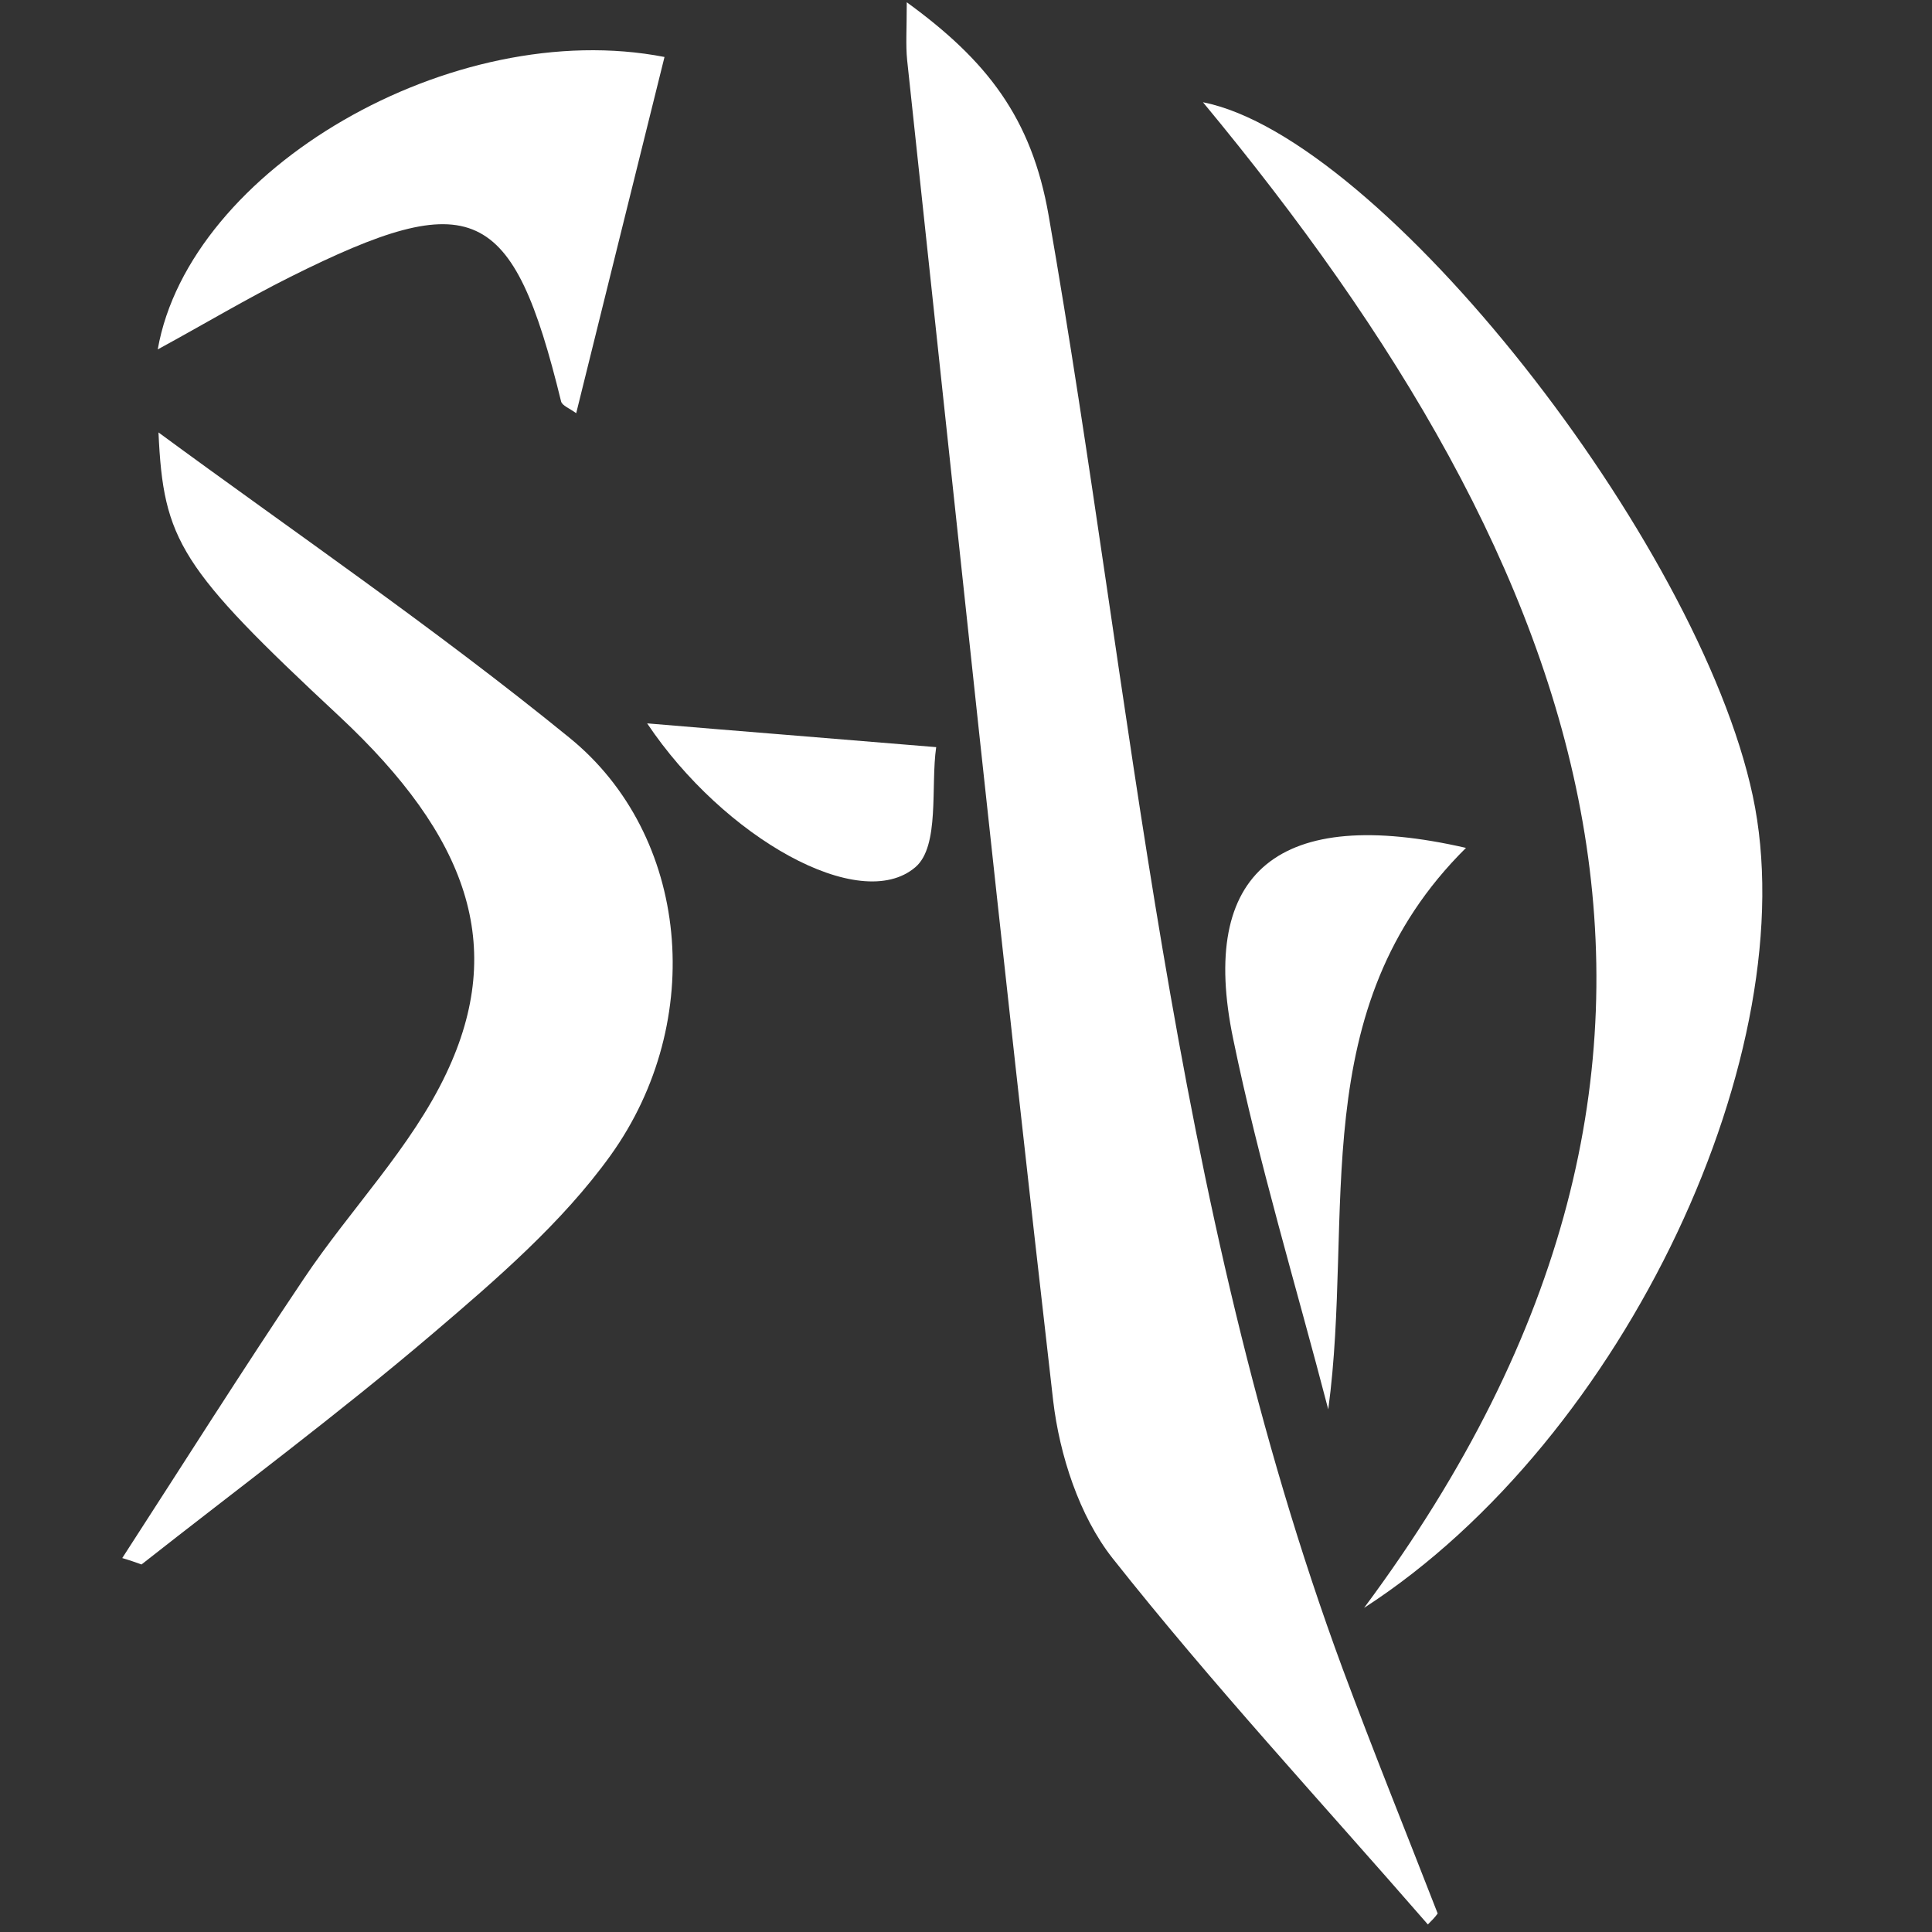
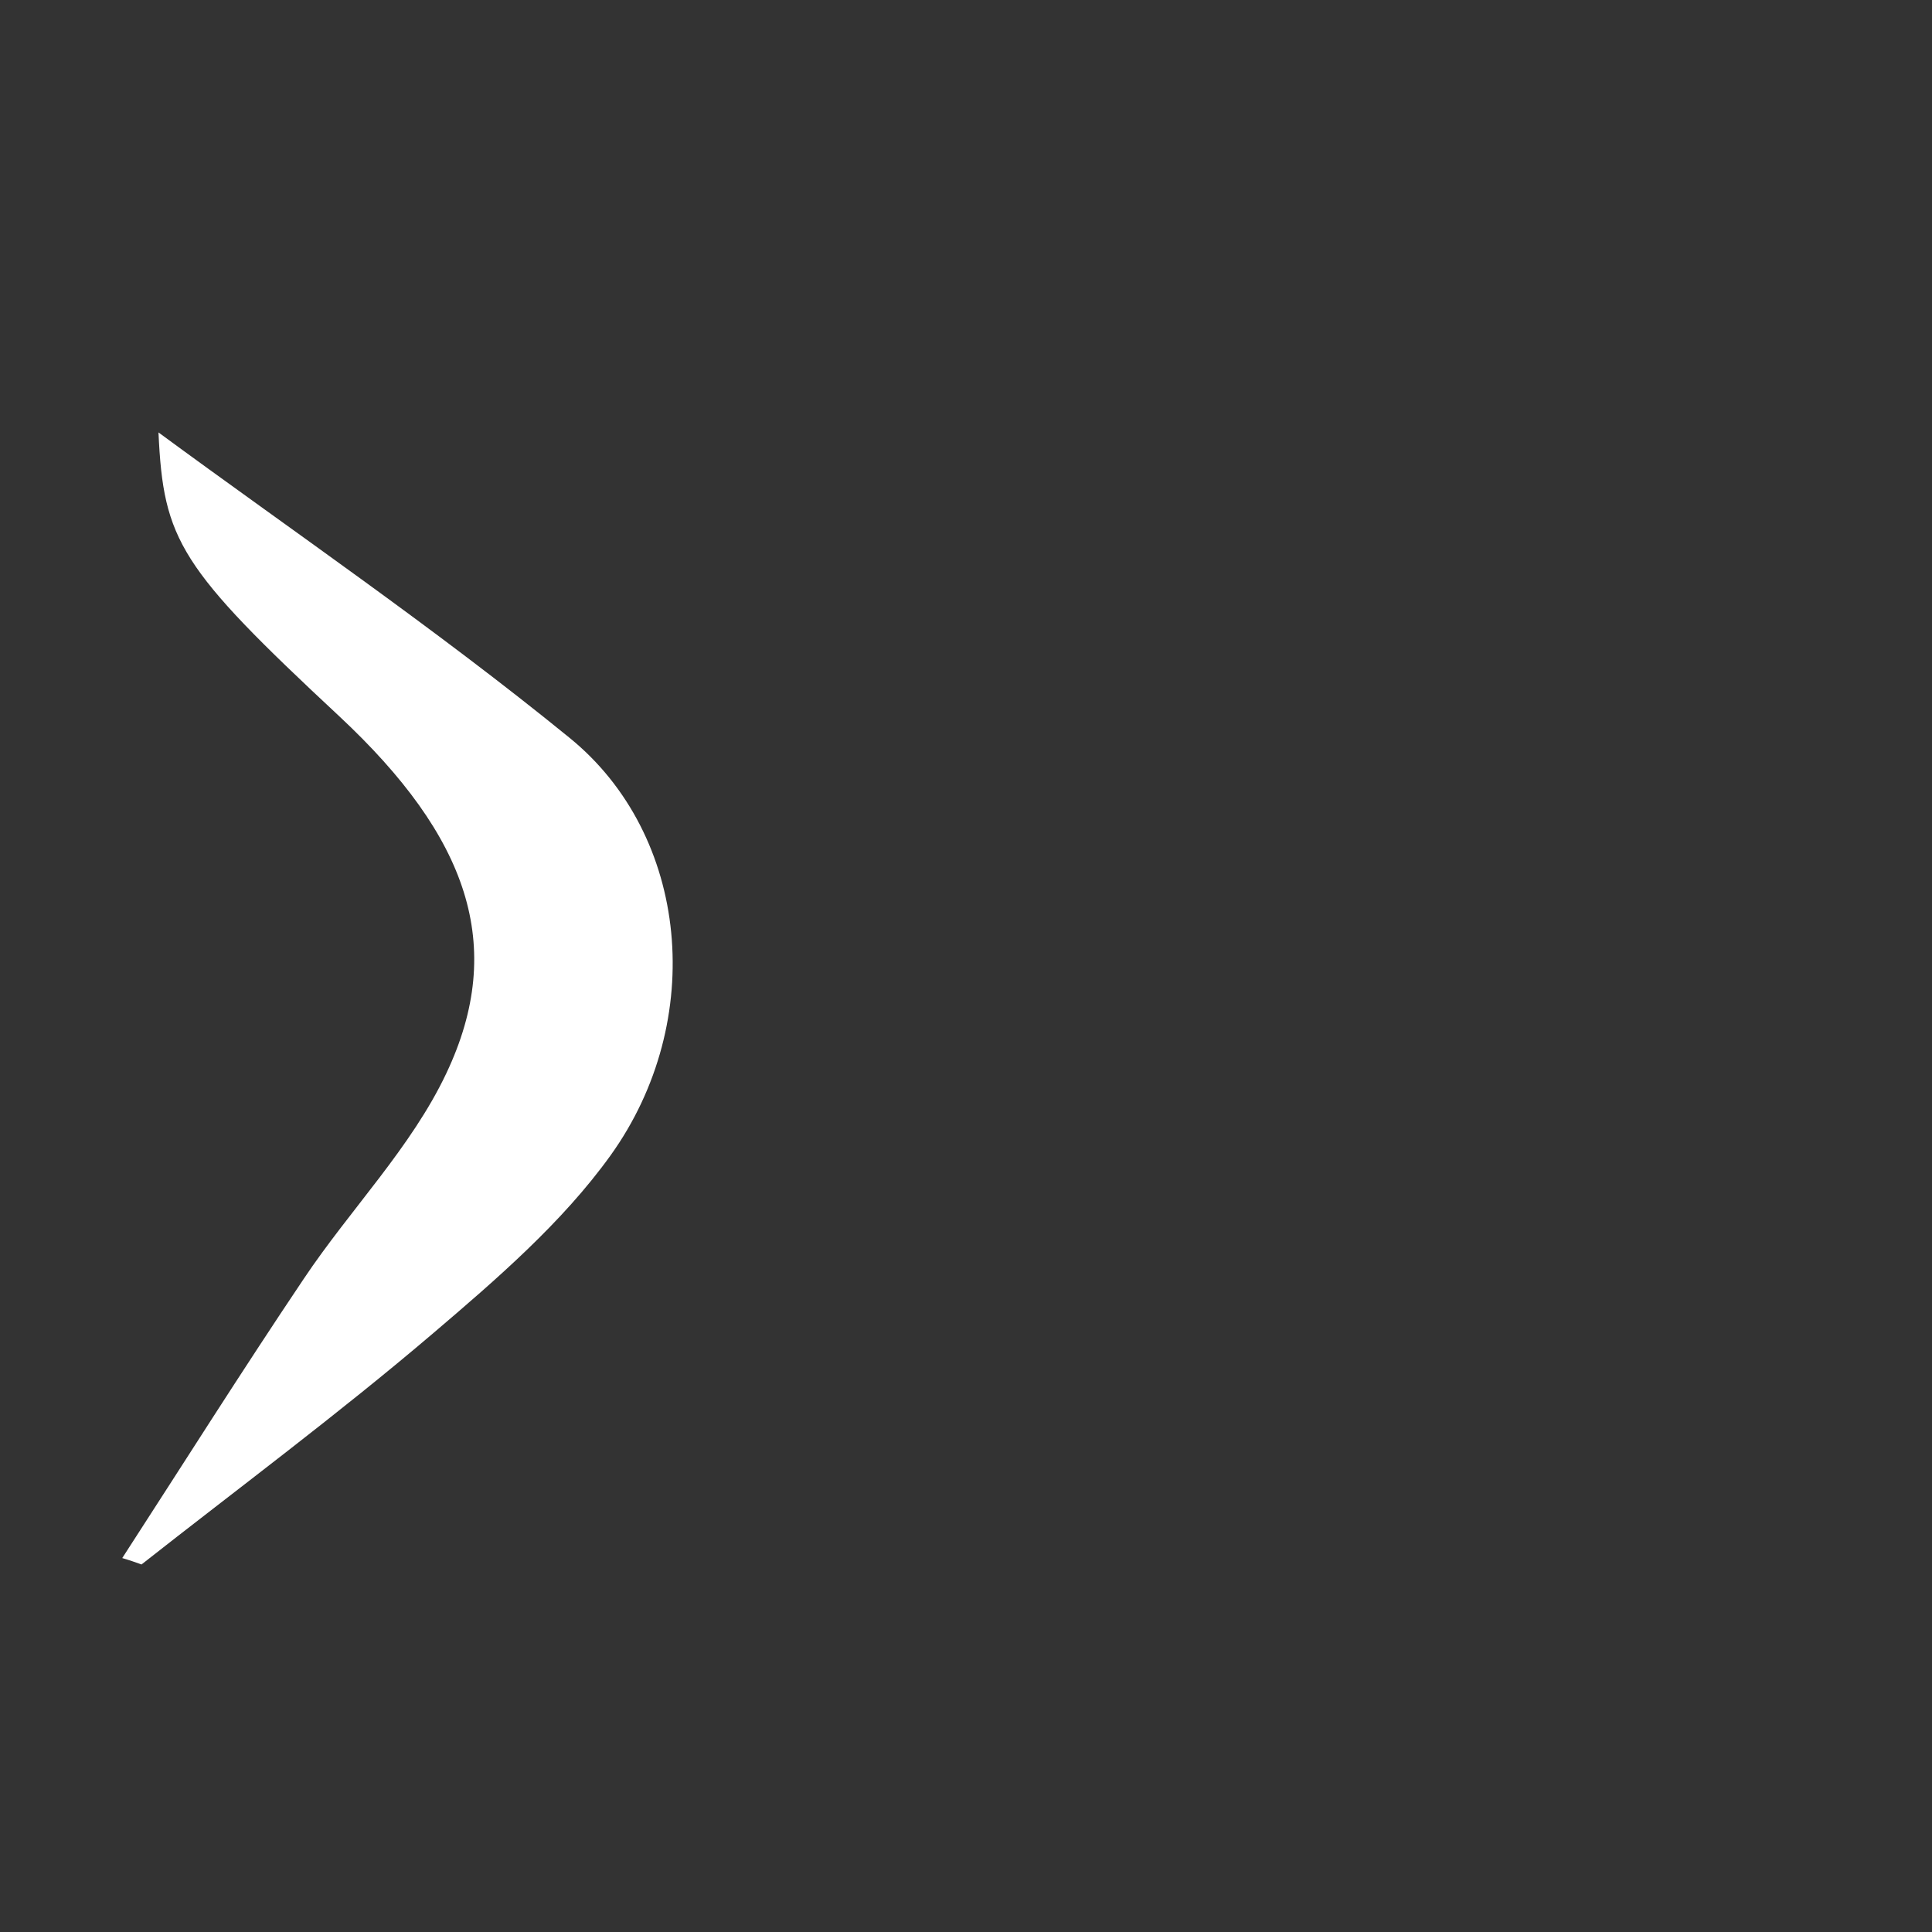
<svg xmlns="http://www.w3.org/2000/svg" version="1.1" id="Calque_1" x="0px" y="0px" viewBox="0 0 512 512" enable-background="new 0 0 512 512" xml:space="preserve">
  <rect x="0" y="0" width="512" height="512" fill="#333333" stroke="none" />
  <g>
-     <path fill="#FFFFFF" d="M378.4,510c-28-32.2-57.1-63.6-83.6-97.1c-8.8-11.2-14-27.3-15.7-41.7c-13.6-118.4-26-236.9-38.7-355.3   c-0.4-4-0.1-8.1-0.1-15.3c21.2,15.4,33.1,30.6,37.6,56.5c22.5,129,32,260.8,77.9,385.1c8.1,21.8,16.8,43.3,25.2,64.9   C380.3,508.1,379.3,509.1,378.4,510z" />
-     <path fill="#FFFFFF" d="M361.5,426.1c109.1-146.7,59.6-275.6-42.7-399c47.2,9.3,131.3,116.2,145.7,183.8   C478.8,277.9,431,381.2,361.5,426.1z" />
    <path fill="#FFFFFF" d="M32.4,412.9c16-24.7,31.7-49.6,48.1-74c12.3-18.4,28.5-34.8,37.8-54.5c16-33.8,5.7-62.7-28.3-94.5   c-42.4-39.5-46.7-46.6-48-75.3c35.2,25.9,73.3,51.9,108.9,80.9c31.8,25.8,36.5,75,10.9,110.7c-12.8,17.8-30.2,32.8-47.1,47.2   c-25,21.3-51.4,40.9-77.2,61.2C35.9,414,34.1,413.4,32.4,412.9z" />
-     <path fill="#FFFFFF" d="M176.1,15.1c-7.8,31.3-15.5,62.6-23.4,94.4c-1.8-1.3-3.7-2-4-3.1c-12.8-52.3-23.4-57.2-71.8-33   c-11.6,5.8-22.8,12.5-35.1,19.2C50.2,44.8,120,4.2,176.1,15.1z" />
-     <path fill="#FFFFFF" d="M388.5,224.7c-43.1,42.7-29.5,97.1-36.5,148.8c-8.5-32.7-18.4-65.2-25.2-98.2   C317.6,231,338.8,213.3,388.5,224.7z" />
-     <path fill="#FFFFFF" d="M171.5,191.7c24.9,2.1,47.8,3.9,76.6,6.3c-1.5,10.3,1,26.2-5.5,31.8C227.9,242.4,191.8,222,171.5,191.7z" />
  </g>
</svg>